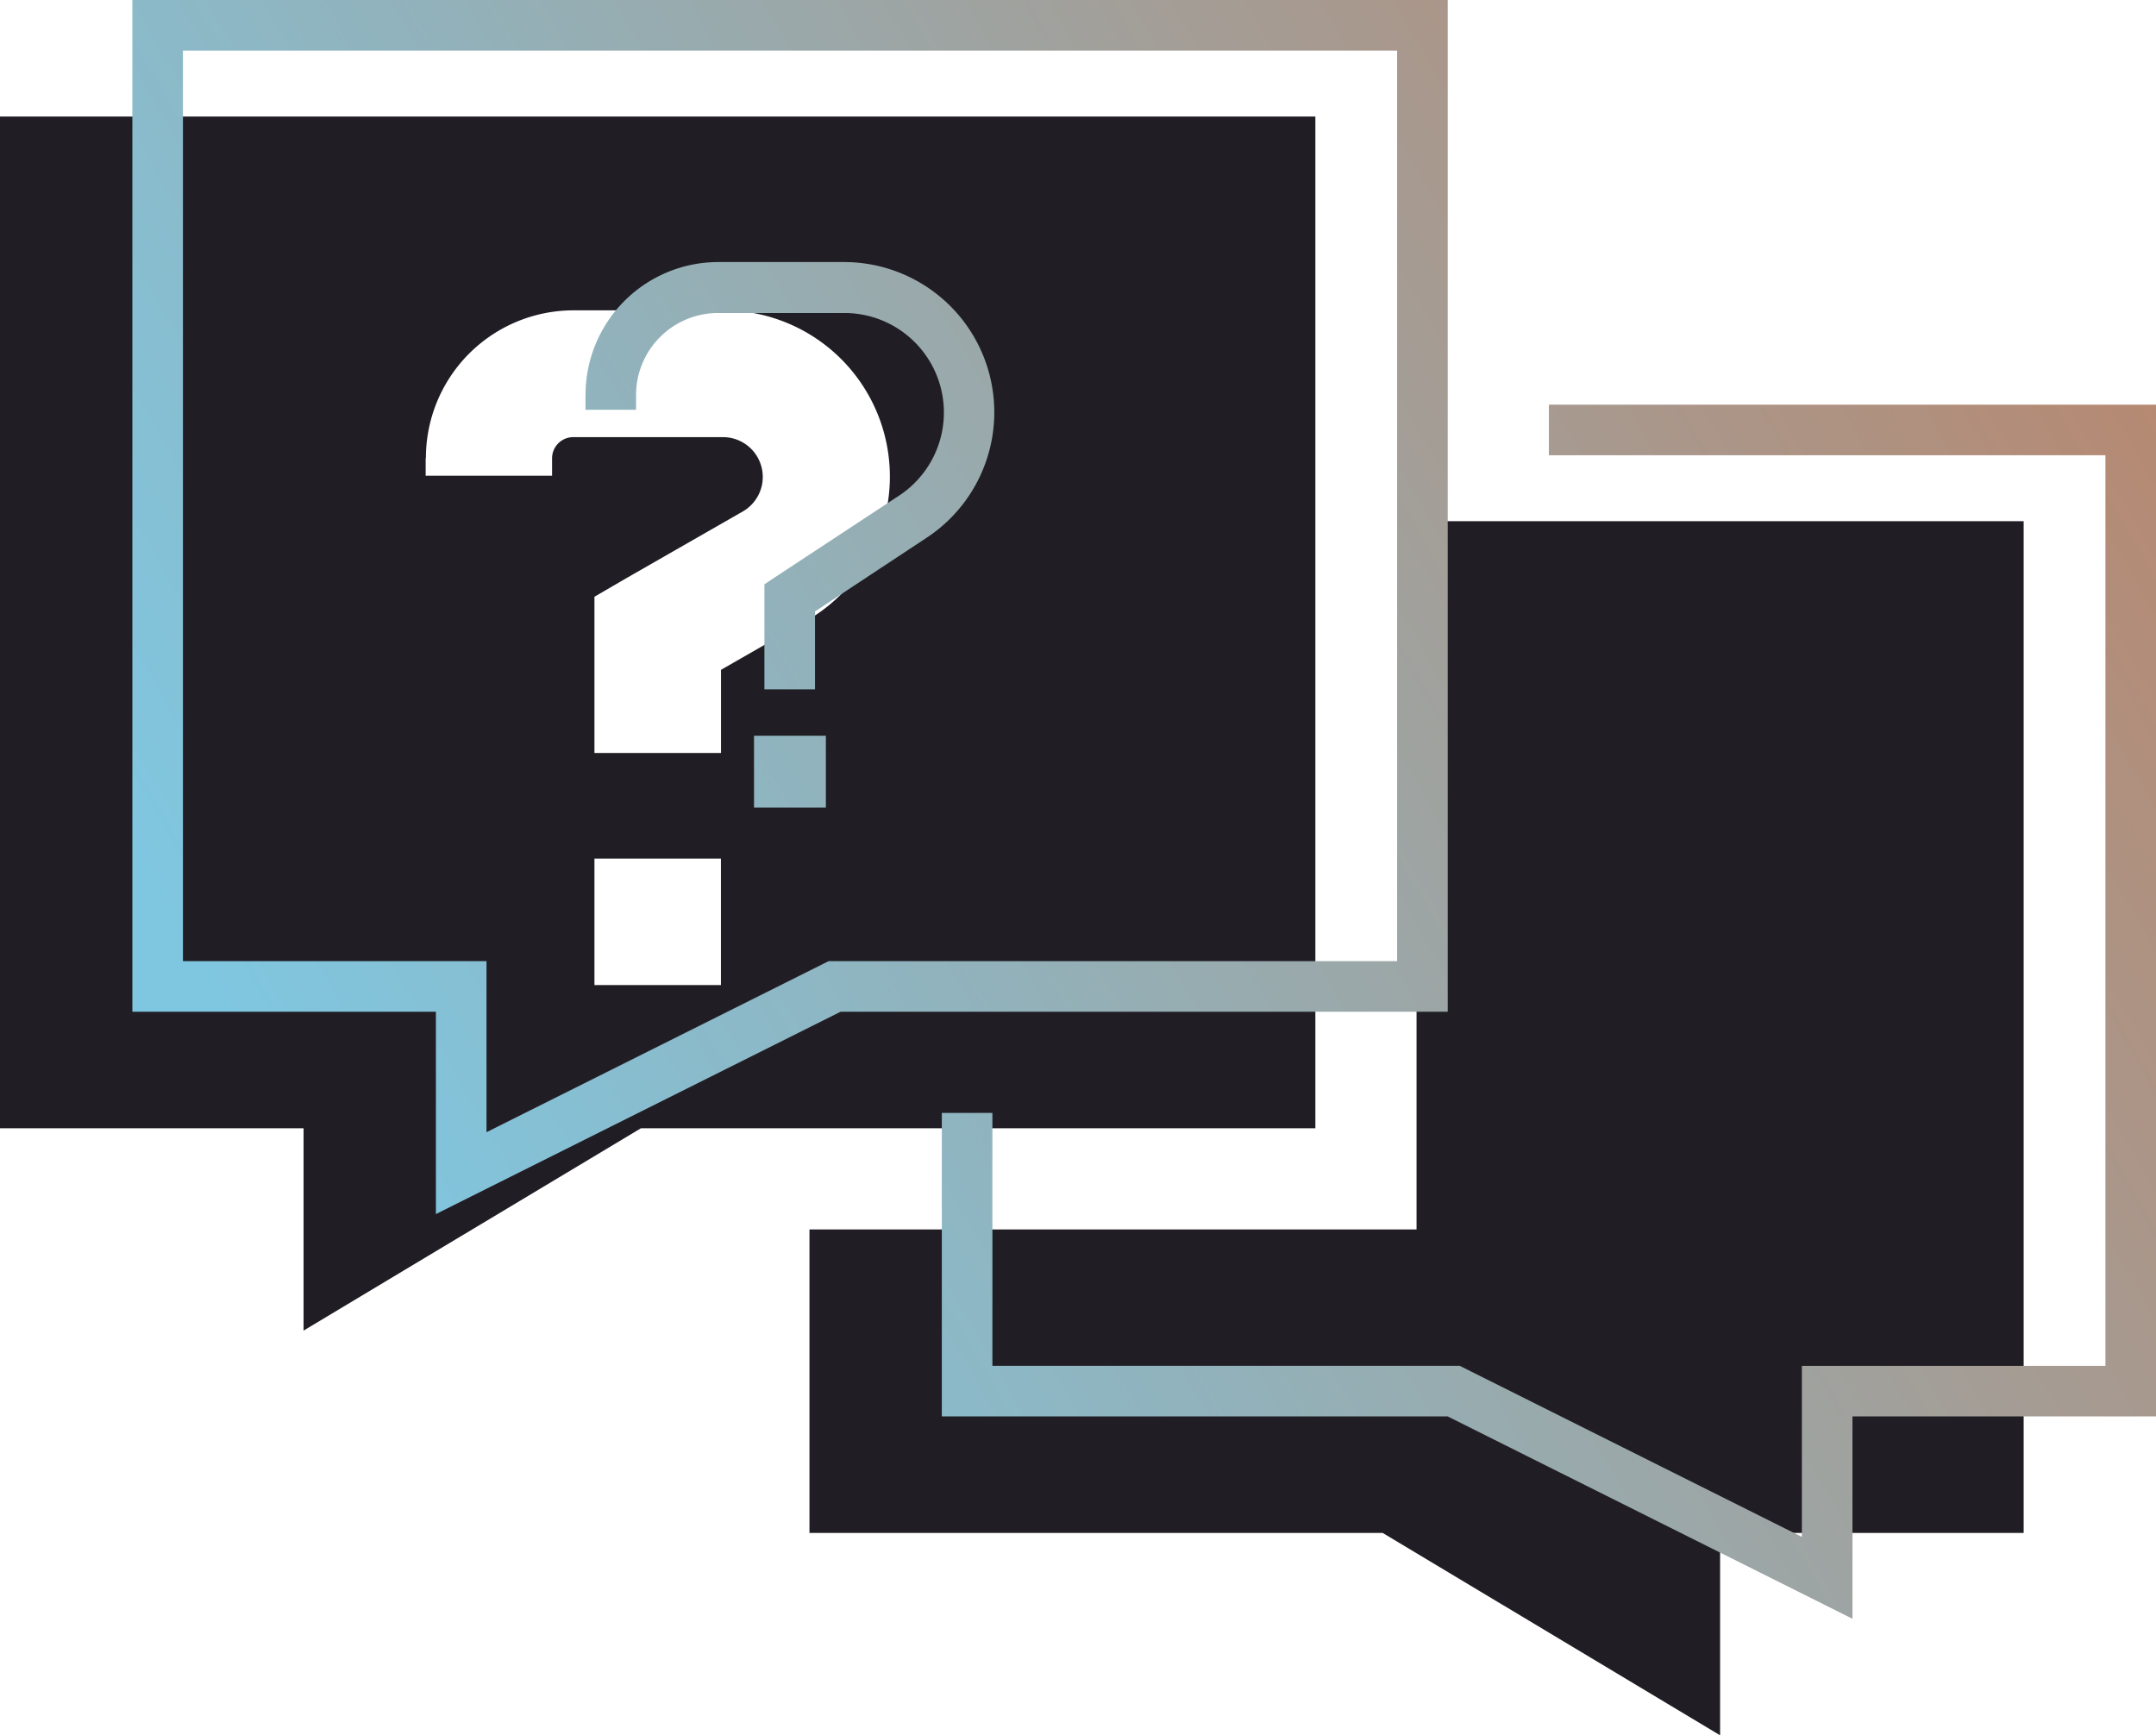
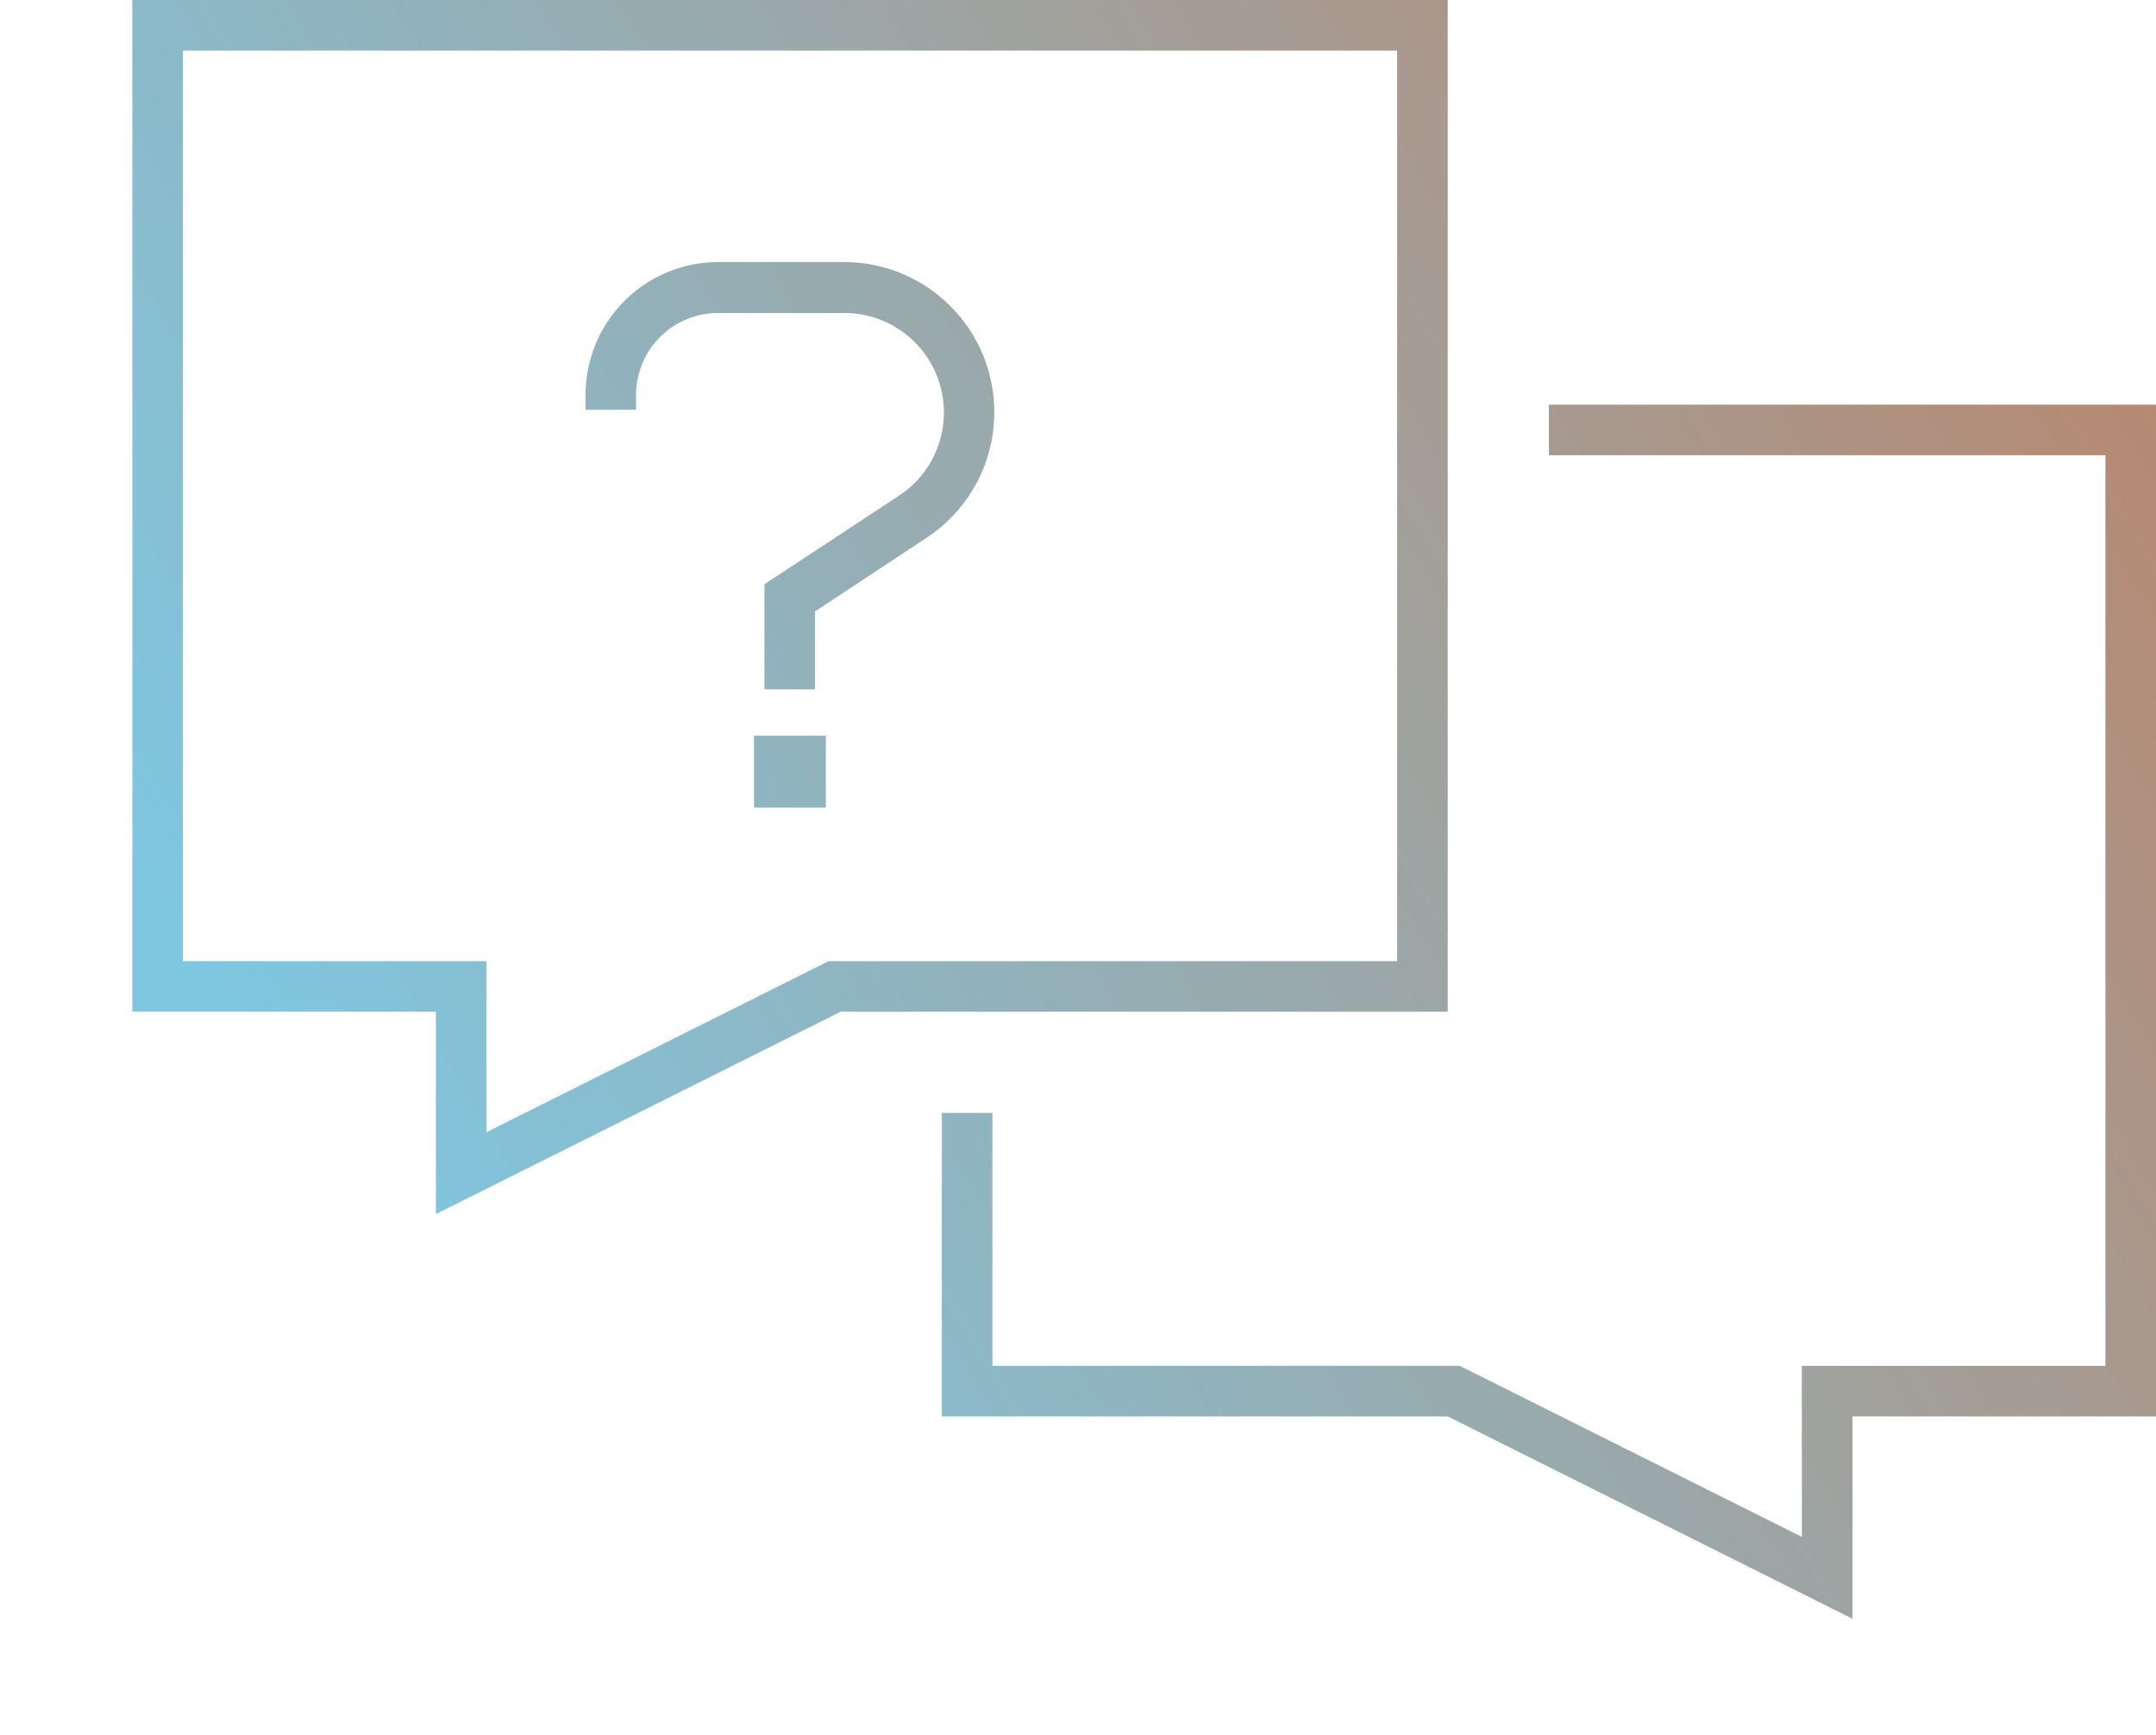
<svg xmlns="http://www.w3.org/2000/svg" width="117" height="94.178" viewBox="0 0 117 94.178">
  <defs>
    <linearGradient id="linear-gradient" x1="1" y1="0.198" x2="0.046" y2="0.639" gradientUnits="objectBoundingBox">
      <stop offset="0" stop-color="#b78870" />
      <stop offset="1" stop-color="#7fc7e1" />
    </linearGradient>
  </defs>
  <g id="Group_92" data-name="Group 92" transform="translate(-418 -2547)">
-     <path id="messages-question-sharp-solid" d="M71.381,0H0V54.909H16.473V65.89L34.781,54.909h36.6ZM43.927,60.4V76.872H75.036L93.345,87.854V76.872h16.473V21.963H76.872V60.4ZM23.113,18.532a8.011,8.011,0,0,1,8.013-8.013H39.26a9.024,9.024,0,0,1,4.5,16.85l-4.633,2.66v4.513H32.259V26.064l1.716-1,6.349-3.638A2.161,2.161,0,0,0,39.243,17.4H31.109a1.15,1.15,0,0,0-1.15,1.15v.944H23.1v-.944Zm9.146,21.74h6.864v6.864H32.259Z" transform="translate(418 2553.324)" fill="#201e24" />
    <path id="messages-question-sharp-thin" d="M13.727,54.909h2.745V65.89l2.745-1.373,19.218-9.609H71.381V0H0V54.909H13.727ZM2.745,52.163V2.745h65.89V52.163H37.784l-.583.292L19.218,61.446V52.163H2.745ZM43.927,60.4V76.872H71.381L90.6,86.481l2.745,1.373V76.872h16.473V21.963H76.872v2.745h30.2V74.127H90.6V83.41L72.617,74.418l-.583-.292H46.672V60.4ZM24.589,21.449v.789h2.745v-.789A4.452,4.452,0,0,1,31.8,16.987h6.829a5.4,5.4,0,0,1,2.968,9.918L34.918,31.3l-.618.412v5.7h2.745V33.185l6.057-4a8.152,8.152,0,0,0-4.478-14.963H31.8a7.206,7.206,0,0,0-7.207,7.207Zm9.146,18.48v3.9h3.9v-3.9H33.752Z" transform="translate(425.183 2547)" fill="url(#linear-gradient)" />
  </g>
</svg>